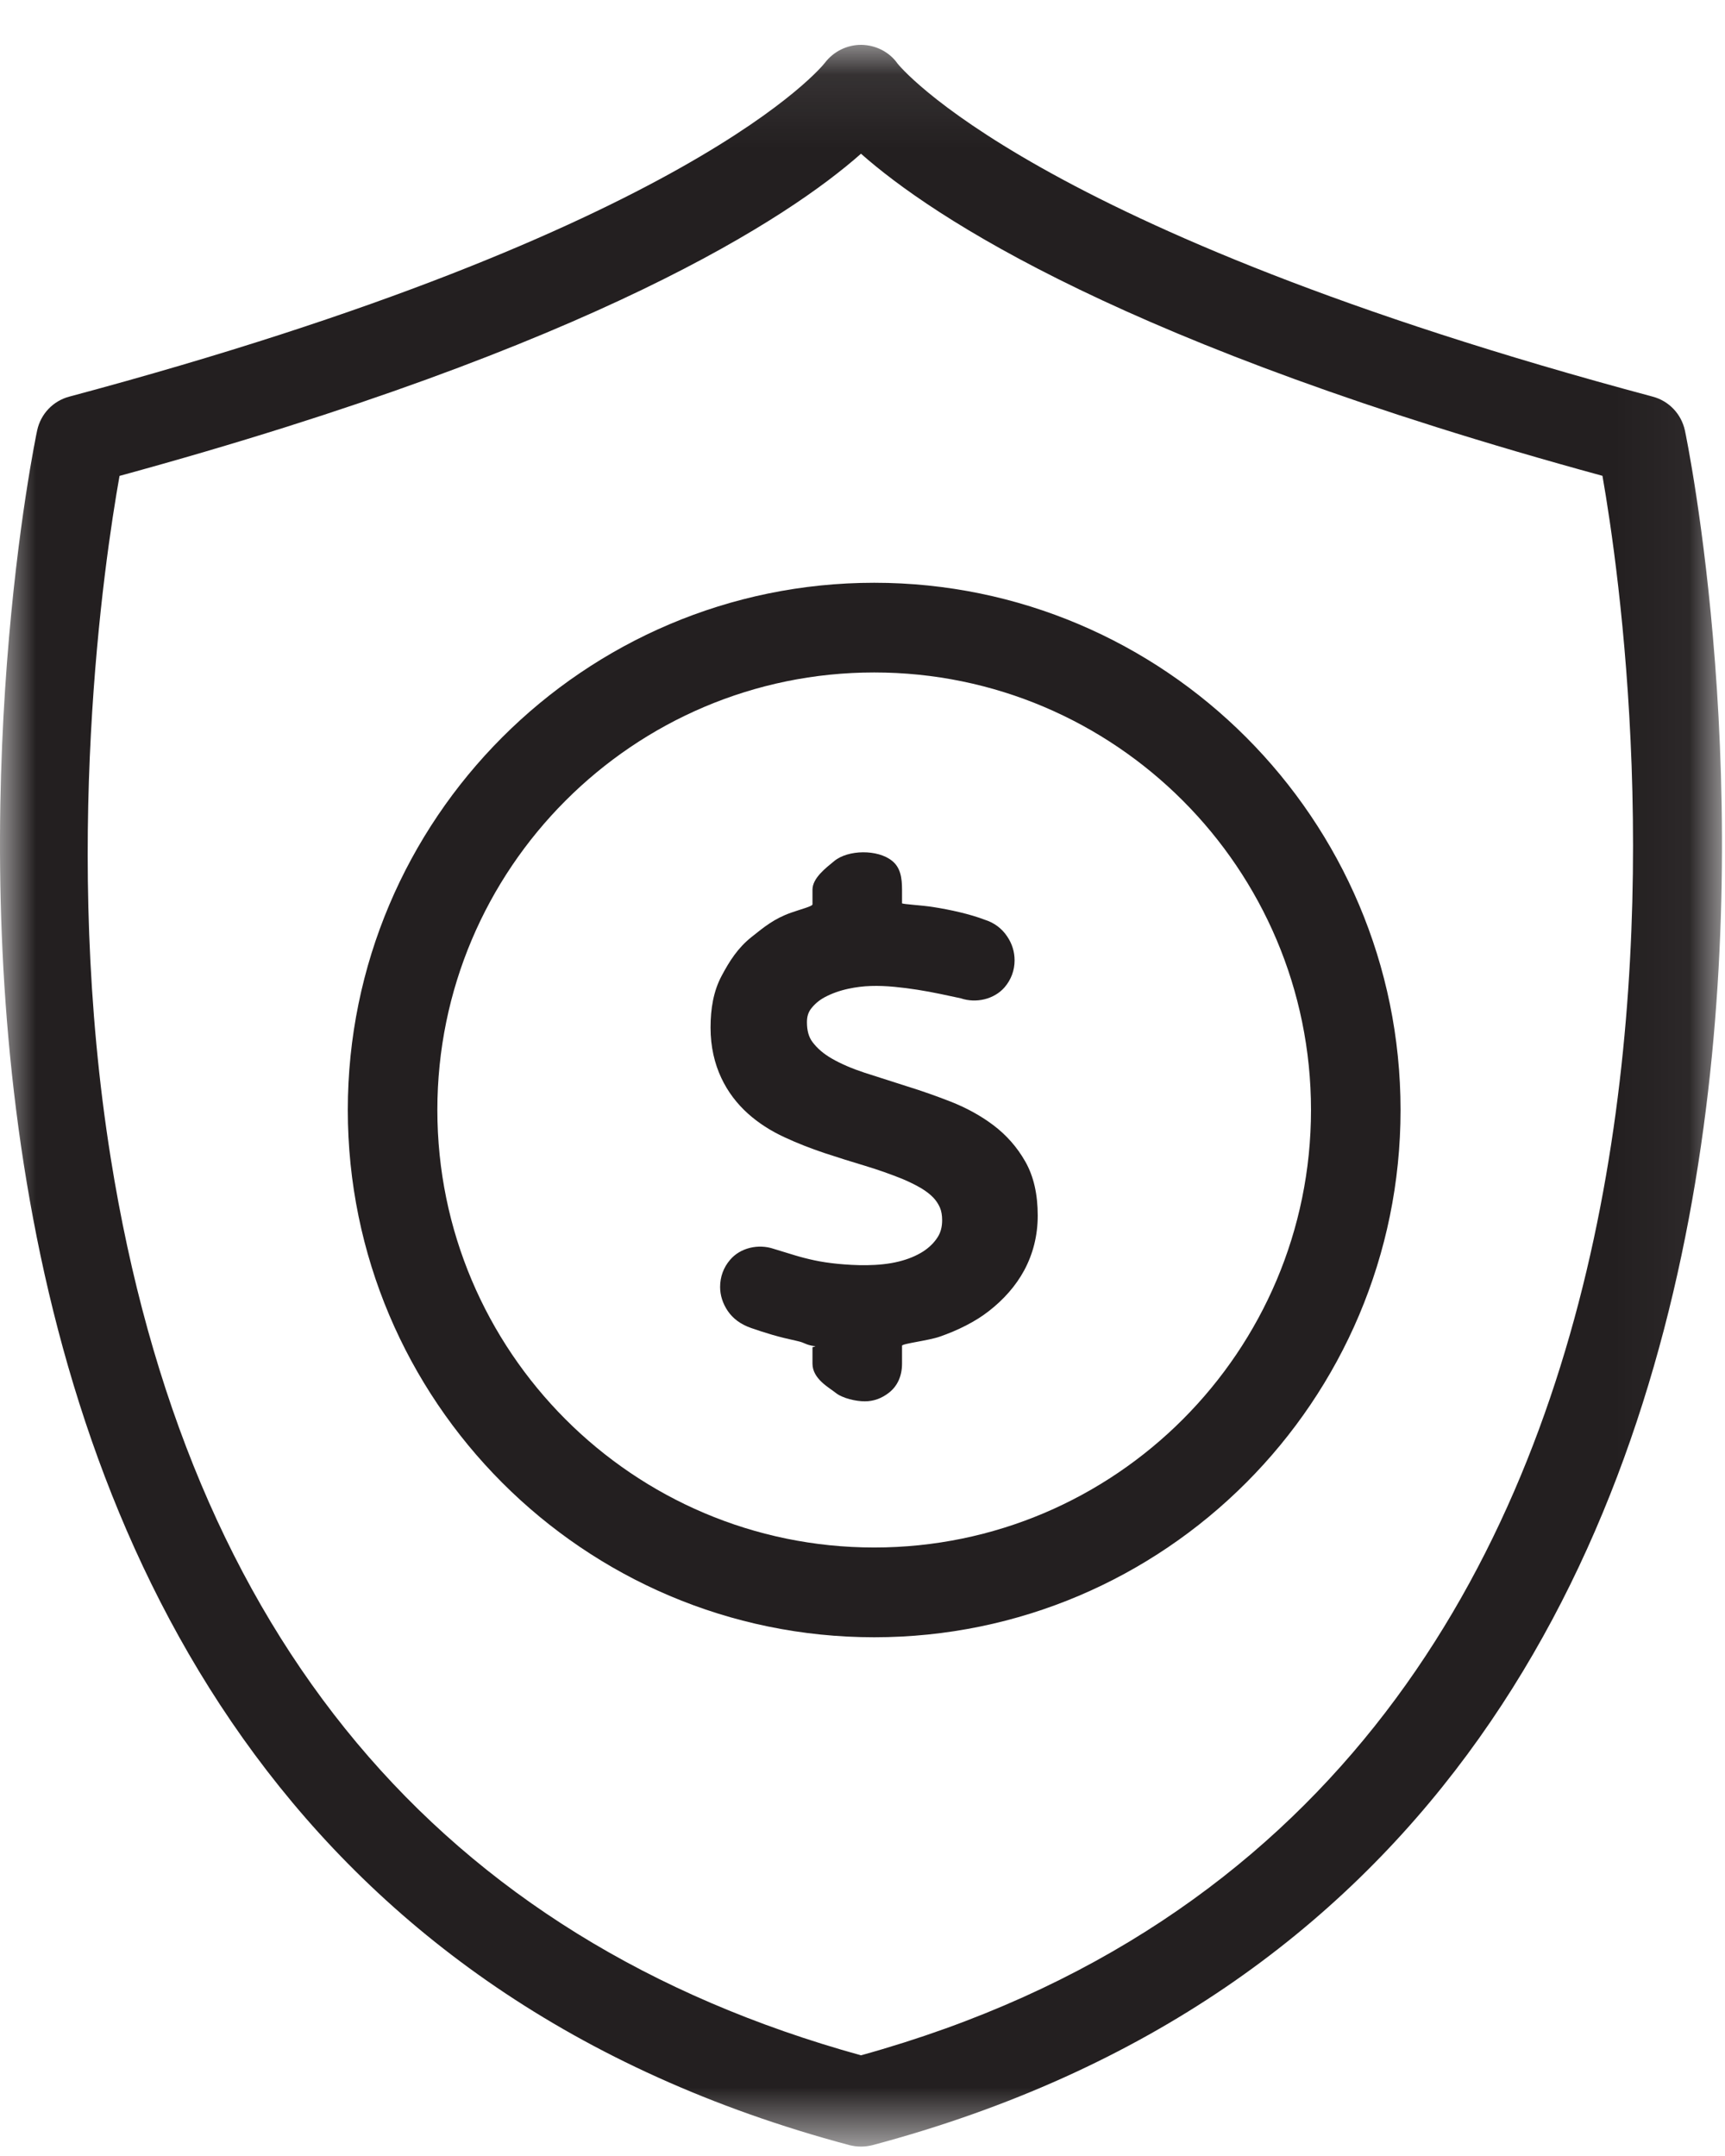
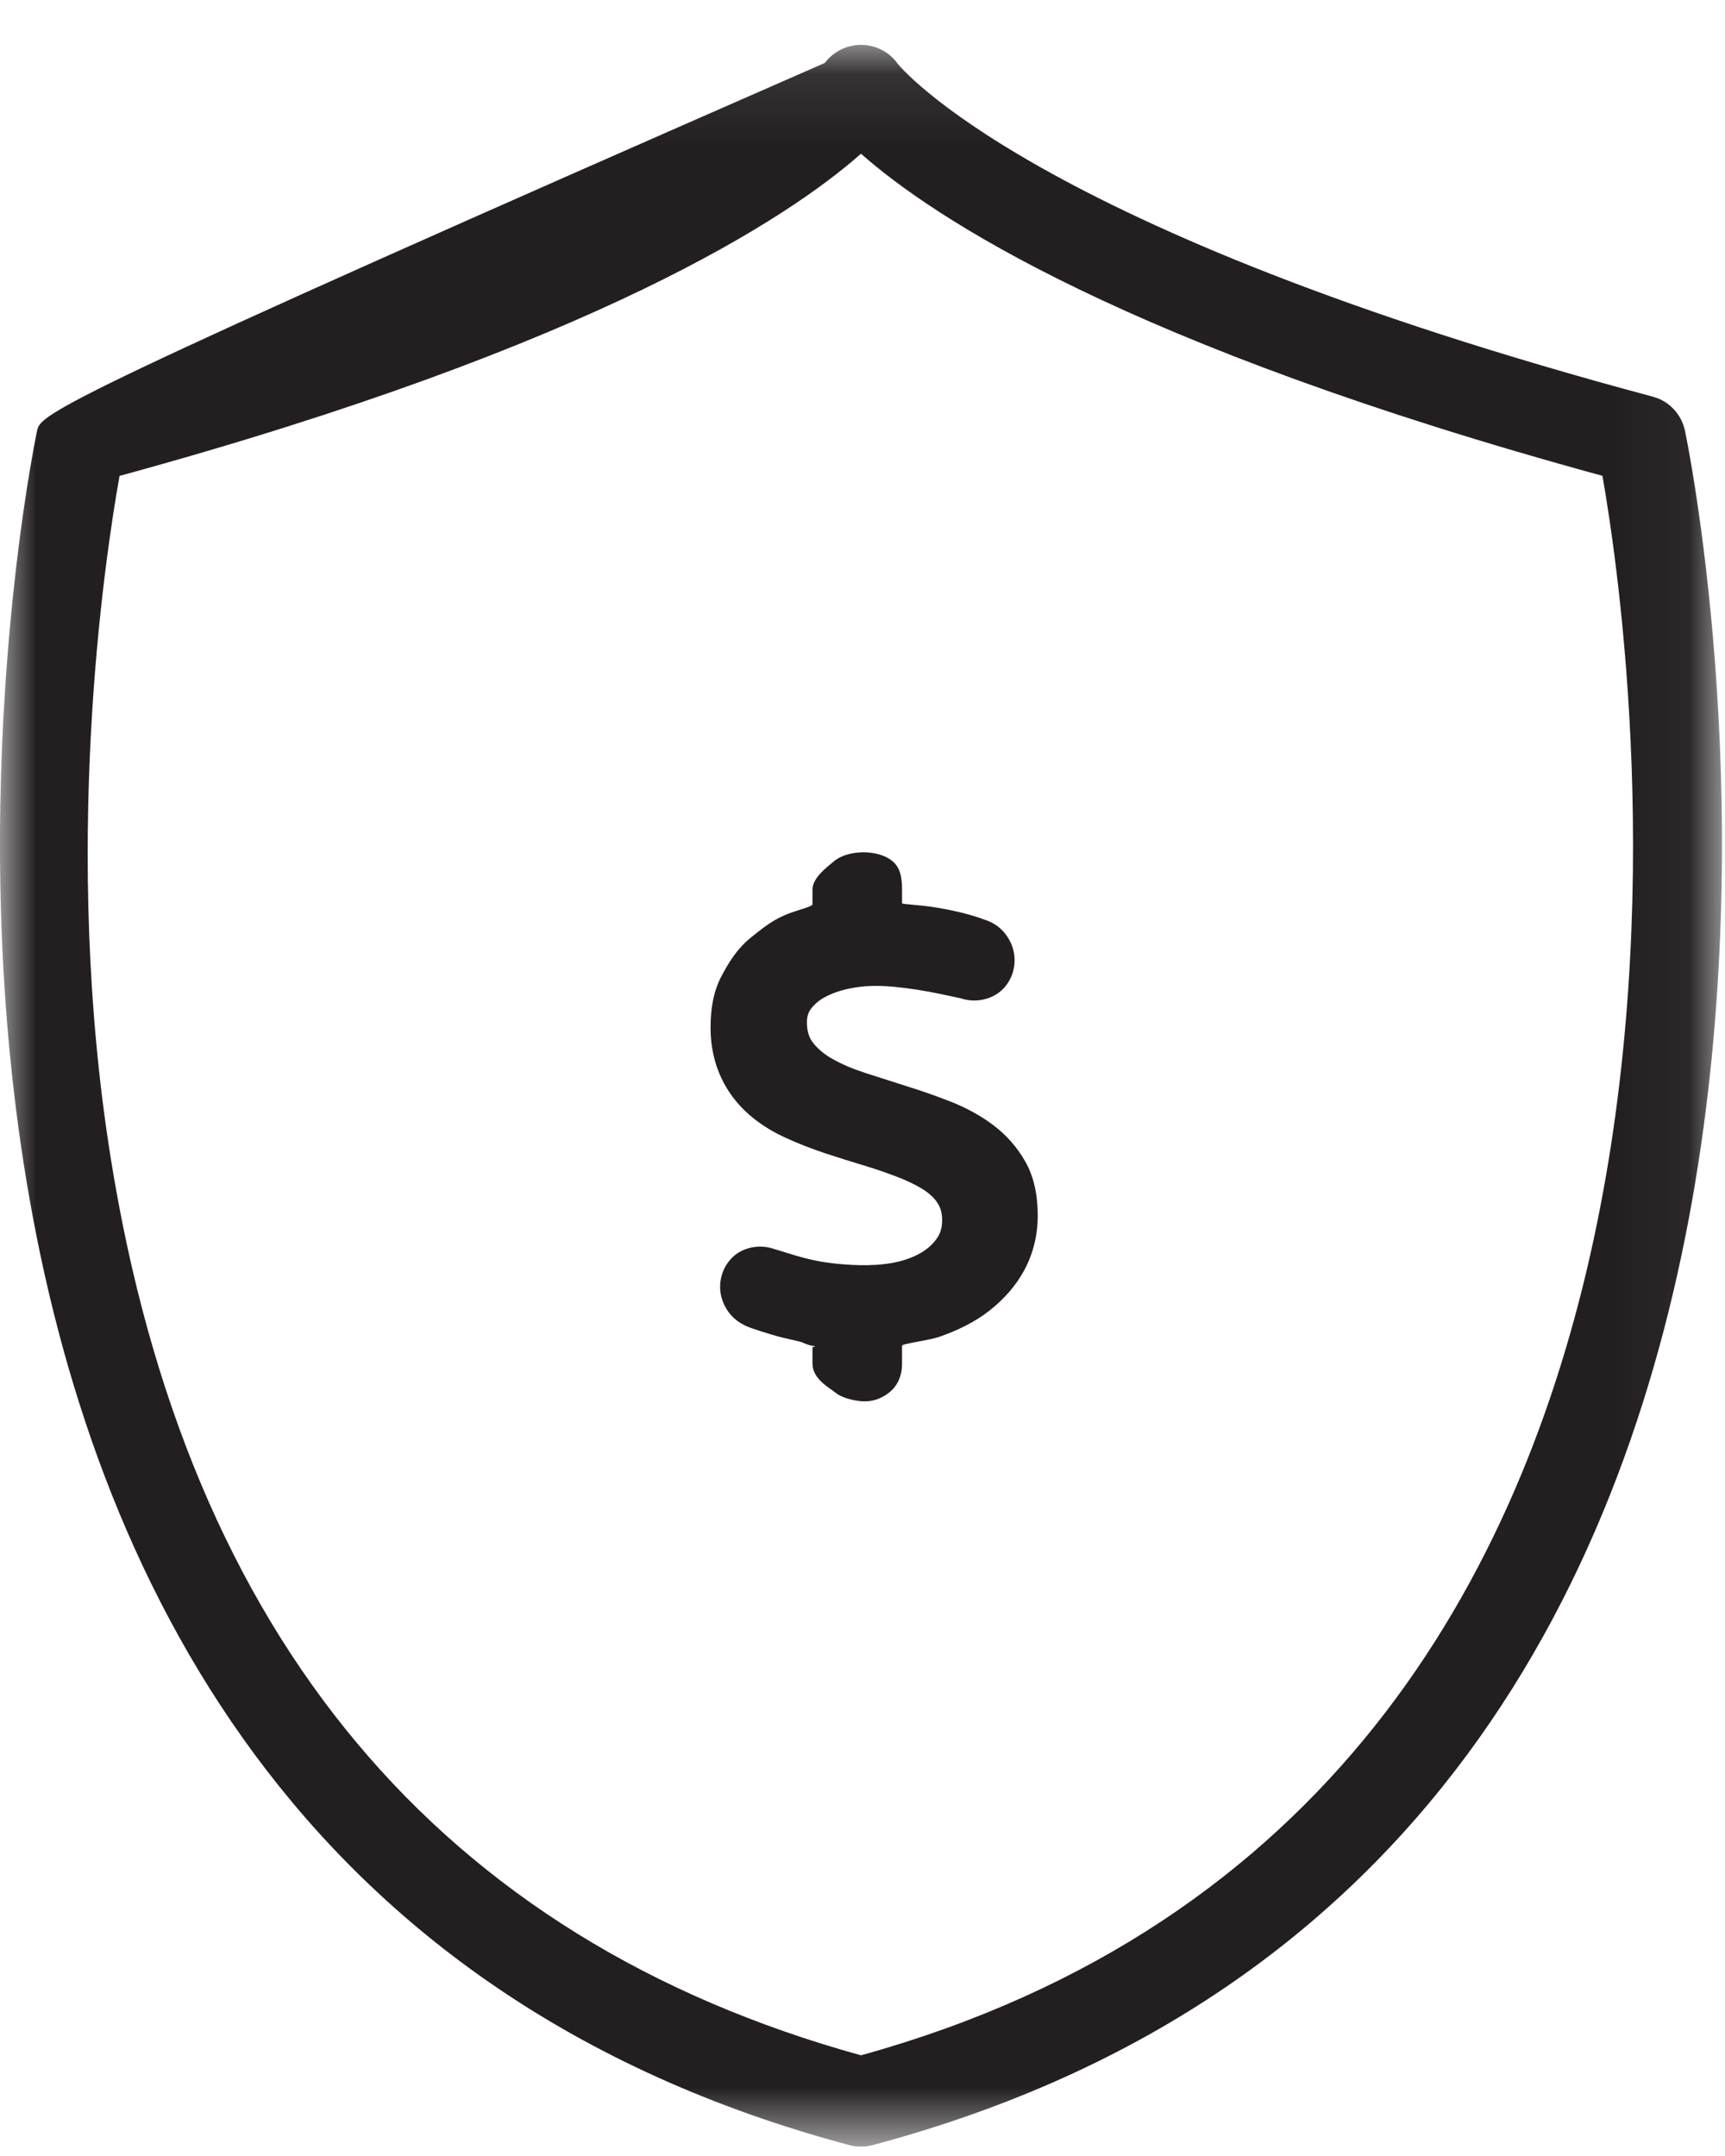
<svg xmlns="http://www.w3.org/2000/svg" xmlns:xlink="http://www.w3.org/1999/xlink" width="24px" height="30px" viewBox="0 0 24 30" version="1.1">
  <title>Page 1</title>
  <desc>Created with Sketch.</desc>
  <defs>
    <polygon id="path-1" points="8.44295507e-21 0.086 8.44295507e-21 29.331 23.958 29.331 23.958 0.086" />
  </defs>
  <g id="Page-1" stroke="none" stroke-width="1" fill="none" fill-rule="evenodd">
    <g id="Artboard" transform="translate(-708, -8780)">
      <g id="Page-1" transform="translate(708, 8780)">
        <g id="Group-3" transform="translate(0, 0.538)">
          <mask id="mask-2" fill="white">
            <use xlink:href="#path-1" />
          </mask>
          <g id="Clip-2" />
-           <path d="M11.979,28.061 C6.118,26.44 2.607,22.242 1.541,15.579 C0.856,11.295 1.448,7.291 1.663,6.084 C8.303,4.269 10.986,2.479 11.979,1.601 C12.972,2.479 15.655,4.269 22.295,6.083 C22.754,8.701 24.949,24.469 11.979,28.061 M23.442,5.451 C23.392,5.222 23.22,5.041 22.994,4.981 C14.321,2.661 12.499,0.36 12.488,0.347 C12.374,0.184 12.185,0.09 11.987,0.086 C11.784,0.084 11.596,0.179 11.475,0.338 C11.459,0.36 9.638,2.661 0.964,4.981 C0.738,5.041 0.566,5.222 0.517,5.451 C0.473,5.647 -3.594,25.202 11.819,29.311 C11.871,29.324 11.925,29.331 11.979,29.331 C12.033,29.331 12.086,29.324 12.139,29.311 C27.551,25.202 23.485,5.647 23.442,5.451" id="Fill-1" fill="#231F20" mask="url(#mask-2)" />
+           <path d="M11.979,28.061 C6.118,26.44 2.607,22.242 1.541,15.579 C0.856,11.295 1.448,7.291 1.663,6.084 C8.303,4.269 10.986,2.479 11.979,1.601 C12.972,2.479 15.655,4.269 22.295,6.083 C22.754,8.701 24.949,24.469 11.979,28.061 M23.442,5.451 C23.392,5.222 23.22,5.041 22.994,4.981 C14.321,2.661 12.499,0.36 12.488,0.347 C12.374,0.184 12.185,0.09 11.987,0.086 C11.784,0.084 11.596,0.179 11.475,0.338 C0.738,5.041 0.566,5.222 0.517,5.451 C0.473,5.647 -3.594,25.202 11.819,29.311 C11.871,29.324 11.925,29.331 11.979,29.331 C12.033,29.331 12.086,29.324 12.139,29.311 C27.551,25.202 23.485,5.647 23.442,5.451" id="Fill-1" fill="#231F20" mask="url(#mask-2)" />
        </g>
        <path d="M13.817,15.654 C13.647,15.526 13.448,15.416 13.227,15.329 C13.027,15.251 12.824,15.179 12.617,15.115 L12.03,14.927 C11.857,14.87 11.702,14.804 11.572,14.729 C11.459,14.664 11.37,14.588 11.303,14.498 C11.252,14.43 11.227,14.34 11.227,14.223 C11.227,14.148 11.244,14.091 11.281,14.04 C11.331,13.974 11.394,13.919 11.476,13.875 C11.572,13.824 11.68,13.785 11.8,13.759 C12.016,13.712 12.214,13.71 12.449,13.732 C12.552,13.742 12.657,13.755 12.764,13.772 C12.872,13.789 12.979,13.809 13.085,13.831 C13.195,13.854 13.298,13.876 13.367,13.891 C13.579,13.963 13.83,13.906 13.976,13.739 C14.068,13.632 14.116,13.502 14.116,13.363 C14.116,13.243 14.081,13.13 14.012,13.029 C13.937,12.916 13.827,12.837 13.701,12.798 C13.495,12.719 13.225,12.659 12.982,12.621 C12.85,12.599 12.55,12.581 12.55,12.569 L12.55,12.38 C12.55,12.213 12.528,12.07 12.41,11.977 C12.211,11.817 11.8,11.822 11.607,11.981 C11.492,12.076 11.304,12.217 11.304,12.38 L11.304,12.584 C11.304,12.611 11.15,12.649 11.008,12.699 C10.772,12.782 10.633,12.897 10.454,13.04 C10.267,13.189 10.151,13.37 10.041,13.577 C9.926,13.792 9.886,14.035 9.886,14.3 C9.886,14.566 9.942,14.8 10.035,14.998 C10.125,15.191 10.253,15.358 10.407,15.496 C10.553,15.627 10.726,15.738 10.918,15.826 C11.092,15.907 11.277,15.979 11.47,16.044 C11.655,16.105 11.845,16.165 12.039,16.223 C12.221,16.278 12.396,16.34 12.561,16.407 C12.653,16.446 12.739,16.488 12.817,16.534 C12.883,16.574 12.941,16.618 12.986,16.665 C13.025,16.707 13.055,16.752 13.078,16.805 C13.098,16.852 13.108,16.911 13.108,16.978 C13.108,17.072 13.088,17.149 13.045,17.216 C12.994,17.295 12.927,17.36 12.842,17.415 C12.747,17.475 12.636,17.521 12.508,17.553 C12.221,17.625 11.887,17.608 11.657,17.586 C11.537,17.574 11.428,17.558 11.331,17.537 C11.233,17.516 11.14,17.492 11.055,17.466 L10.764,17.377 C10.55,17.305 10.299,17.362 10.157,17.531 C10.066,17.637 10.019,17.767 10.019,17.908 C10.019,18.024 10.056,18.139 10.125,18.241 C10.198,18.349 10.307,18.429 10.451,18.479 C10.535,18.509 10.633,18.54 10.74,18.572 C10.849,18.604 10.965,18.632 11.089,18.659 C11.212,18.686 11.196,18.71 11.33,18.731 C11.37,18.736 11.304,18.742 11.304,18.746 L11.304,18.975 C11.304,19.19 11.545,19.313 11.624,19.379 C11.722,19.458 11.909,19.499 12.032,19.499 C12.155,19.499 12.267,19.458 12.368,19.379 C12.49,19.284 12.55,19.141 12.55,18.975 L12.55,18.725 C12.55,18.696 12.92,18.654 13.075,18.599 C13.325,18.512 13.571,18.391 13.762,18.24 C13.961,18.085 14.132,17.895 14.25,17.676 C14.372,17.449 14.438,17.193 14.438,16.914 C14.438,16.623 14.383,16.369 14.264,16.161 C14.151,15.962 14,15.791 13.817,15.654" id="Fill-4" fill="#231F20" />
-         <path d="M12.163,21.533 C8.811,21.533 6.085,18.803 6.085,15.445 C6.085,12.088 8.811,9.357 12.163,9.357 C15.514,9.357 18.24,12.088 18.24,15.445 C18.24,18.803 15.514,21.533 12.163,21.533 M12.163,8.109 C8.125,8.109 4.839,11.4 4.839,15.445 C4.839,19.491 8.125,22.782 12.163,22.782 C16.201,22.782 19.486,19.491 19.486,15.445 C19.486,11.4 16.201,8.109 12.163,8.109" id="Fill-6" fill="#231F20" />
      </g>
    </g>
  </g>
</svg>